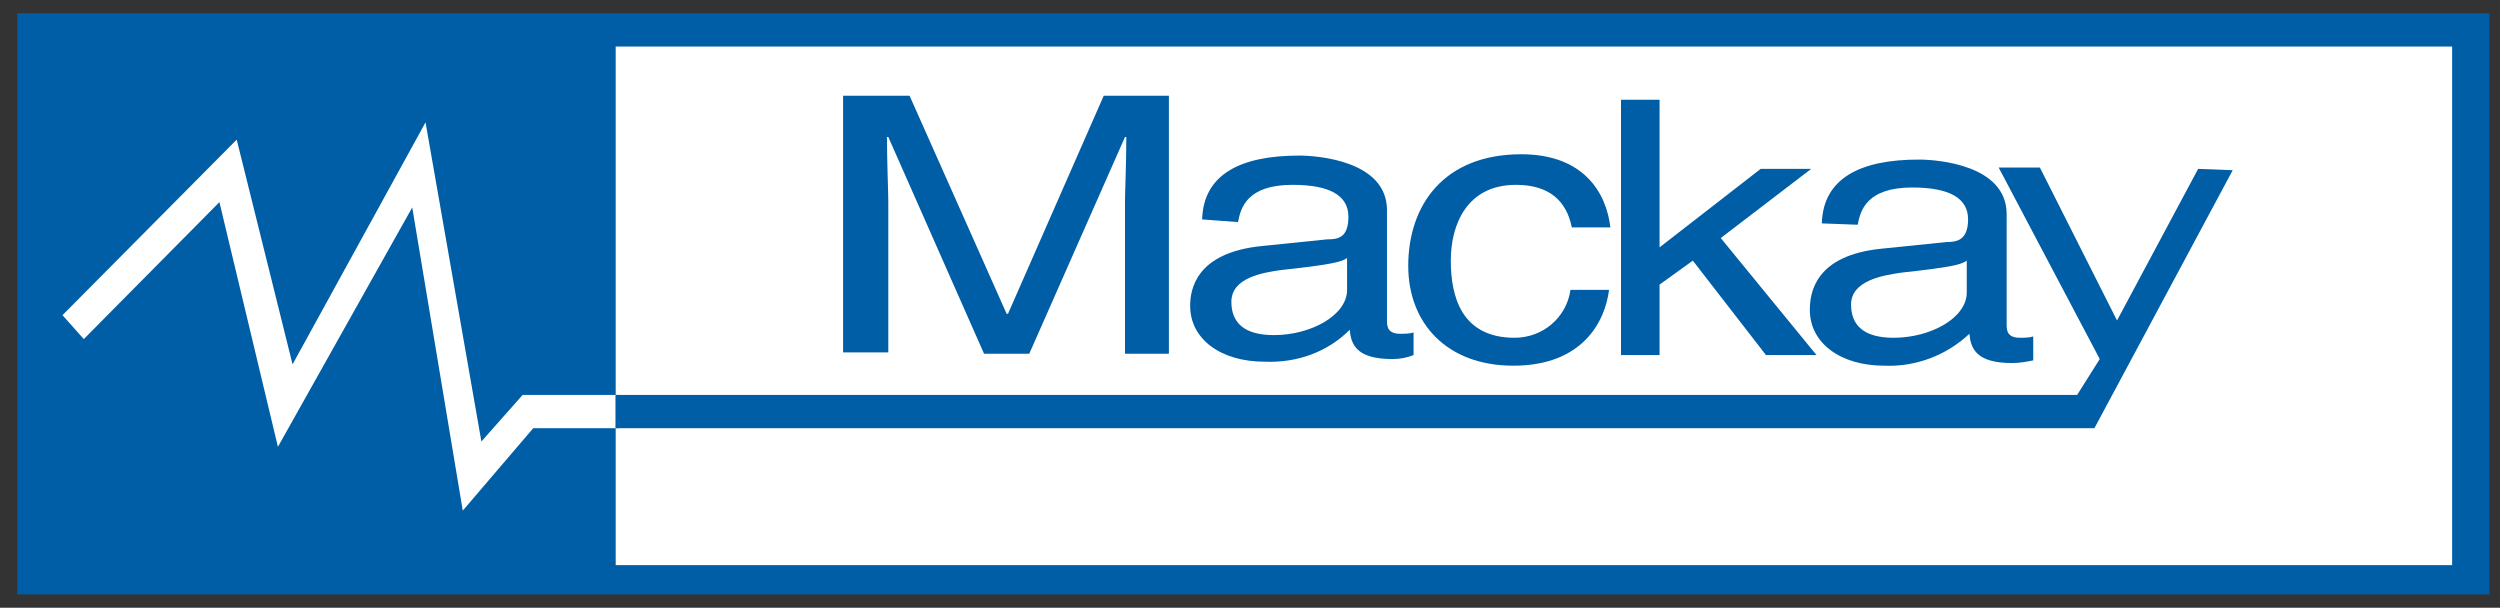
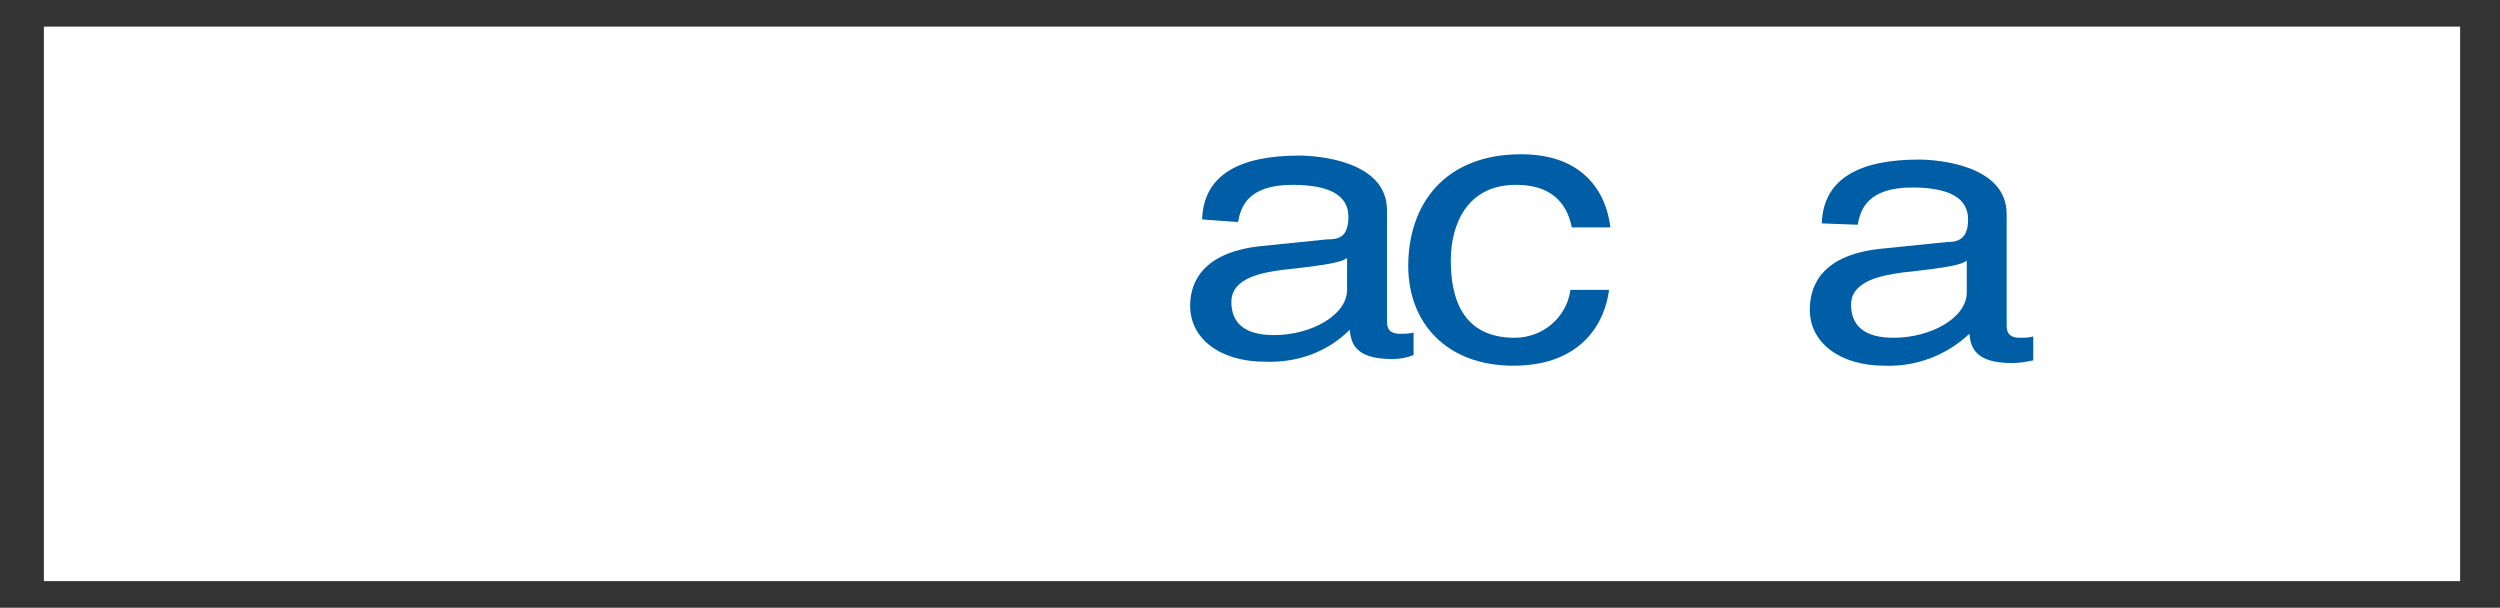
<svg xmlns="http://www.w3.org/2000/svg" id="Layer_2" x="0px" y="0px" viewBox="0 0 188 45.7" style="enable-background:new 0 0 188 45.7;" xml:space="preserve">
  <rect x="0" y="0" width="188" height="45.7" fill="#333333" stroke="none" />
  <style type="text/css"> .st0{fill:#FFFFFF;} .st1{fill:#005EA6;} </style>
  <title>Artboard 1</title>
  <rect x="3.3" y="2" class="st0" width="181.7" height="41.7" />
-   <path class="st1" d="M46.3,42.5v-39h138.1v39H46.3z M187.2,44.7V1H1.3v43.7L187.2,44.7z M46.5,32.2h-6.4l-5.3,6.2L31,15.6l-10.1,18 l-4.4-18.4L6.3,25.5l-1.6-1.8l13.1-13.2l4.2,16.9l10-18.2l4.2,24l3.1-3.5h7.3L46.5,32.2z" />
-   <path class="st1" d="M84.6,26.6V15.1c0-0.6,0.1-3,0.1-4.8h-0.1l-7.2,16.3h-3.4l-7.2-16.3h-0.1c0,1.8,0.1,4.2,0.1,4.8v11.4h-3.4V7.2 h5l7.3,16.4h0.1L83,7.2h4.9v19.4H84.6z" />
  <path class="st1" d="M147.9,22c0,1.9-2.7,3.4-5.5,3.4c-2.2,0-3.2-0.9-3.2-2.5c0-1.8,2.4-2.2,3.8-2.4c3.7-0.4,4.5-0.6,4.9-0.9V22z M139.7,16.9c0.2-1.1,0.7-2.8,4.1-2.8c2.8,0,4.2,0.8,4.2,2.4s-0.9,1.7-1.6,1.7l-4.9,0.5c-5,0.5-5.4,3.3-5.4,4.6 c0,2.5,2.3,4.2,5.6,4.2c2.4,0.1,4.7-0.8,6.4-2.4c0.1,1.1,0.5,2.2,3.2,2.2c0.6,0,1.1-0.1,1.6-0.2v-1.8c-0.3,0.1-0.7,0.1-1,0.1 c-0.6,0-1-0.2-1-0.9v-8.4c0-3.7-5.2-4.1-6.6-4.1c-4.4,0-7.2,1.4-7.3,4.8L139.7,16.9z" />
  <path class="st1" d="M118.2,17.1c-0.4-2-1.7-3.2-4.2-3.2c-3.7,0-4.9,3-4.9,5.7s0.8,5.8,4.8,5.8c2.1,0,3.9-1.5,4.2-3.6h2.9 c-0.3,2.4-2,5.7-7.2,5.7c-5,0-7.9-3.2-7.9-7.5c0-4.6,2.7-8.4,8.5-8.4c4.7,0,6.4,2.9,6.7,5.5H118.2z" />
-   <path class="st1" d="M136.6,26.7h-3.8l-5.5-7.1l-2.5,1.8v5.3h-2.9V7.5h2.9v11.1l7.6-5.9h3.8l-6.8,5.2L136.6,26.7z" />
  <path class="st1" d="M101.3,21.8c0,1.9-2.7,3.4-5.5,3.4c-2.2,0-3.2-0.9-3.2-2.5c0-1.8,2.3-2.2,3.8-2.4c3.7-0.4,4.5-0.6,4.9-0.9 L101.3,21.8z M93.1,16.7c0.2-1.1,0.7-2.8,4.1-2.8c2.8,0,4.2,0.8,4.2,2.4s-0.8,1.7-1.6,1.7l-4.9,0.5c-5,0.5-5.4,3.3-5.4,4.5 c0,2.5,2.3,4.2,5.6,4.2c2.4,0.1,4.7-0.7,6.4-2.4c0.1,1.1,0.5,2.2,3.2,2.2c0.6,0,1.1-0.1,1.6-0.3V25c-0.3,0.1-0.7,0.1-1,0.1 c-0.6,0-1-0.2-1-0.9v-8.4c0-3.7-5.2-4.1-6.6-4.1c-4.4,0-7.2,1.4-7.3,4.8L93.1,16.7z" />
-   <polygon class="st1" points="156.2,29.7 46.3,29.7 46.3,32.2 157.5,32.2 167.9,12.8 165.3,12.7 159.2,24.1 153.4,12.6 150.3,12.6 157.9,27 " />
</svg>